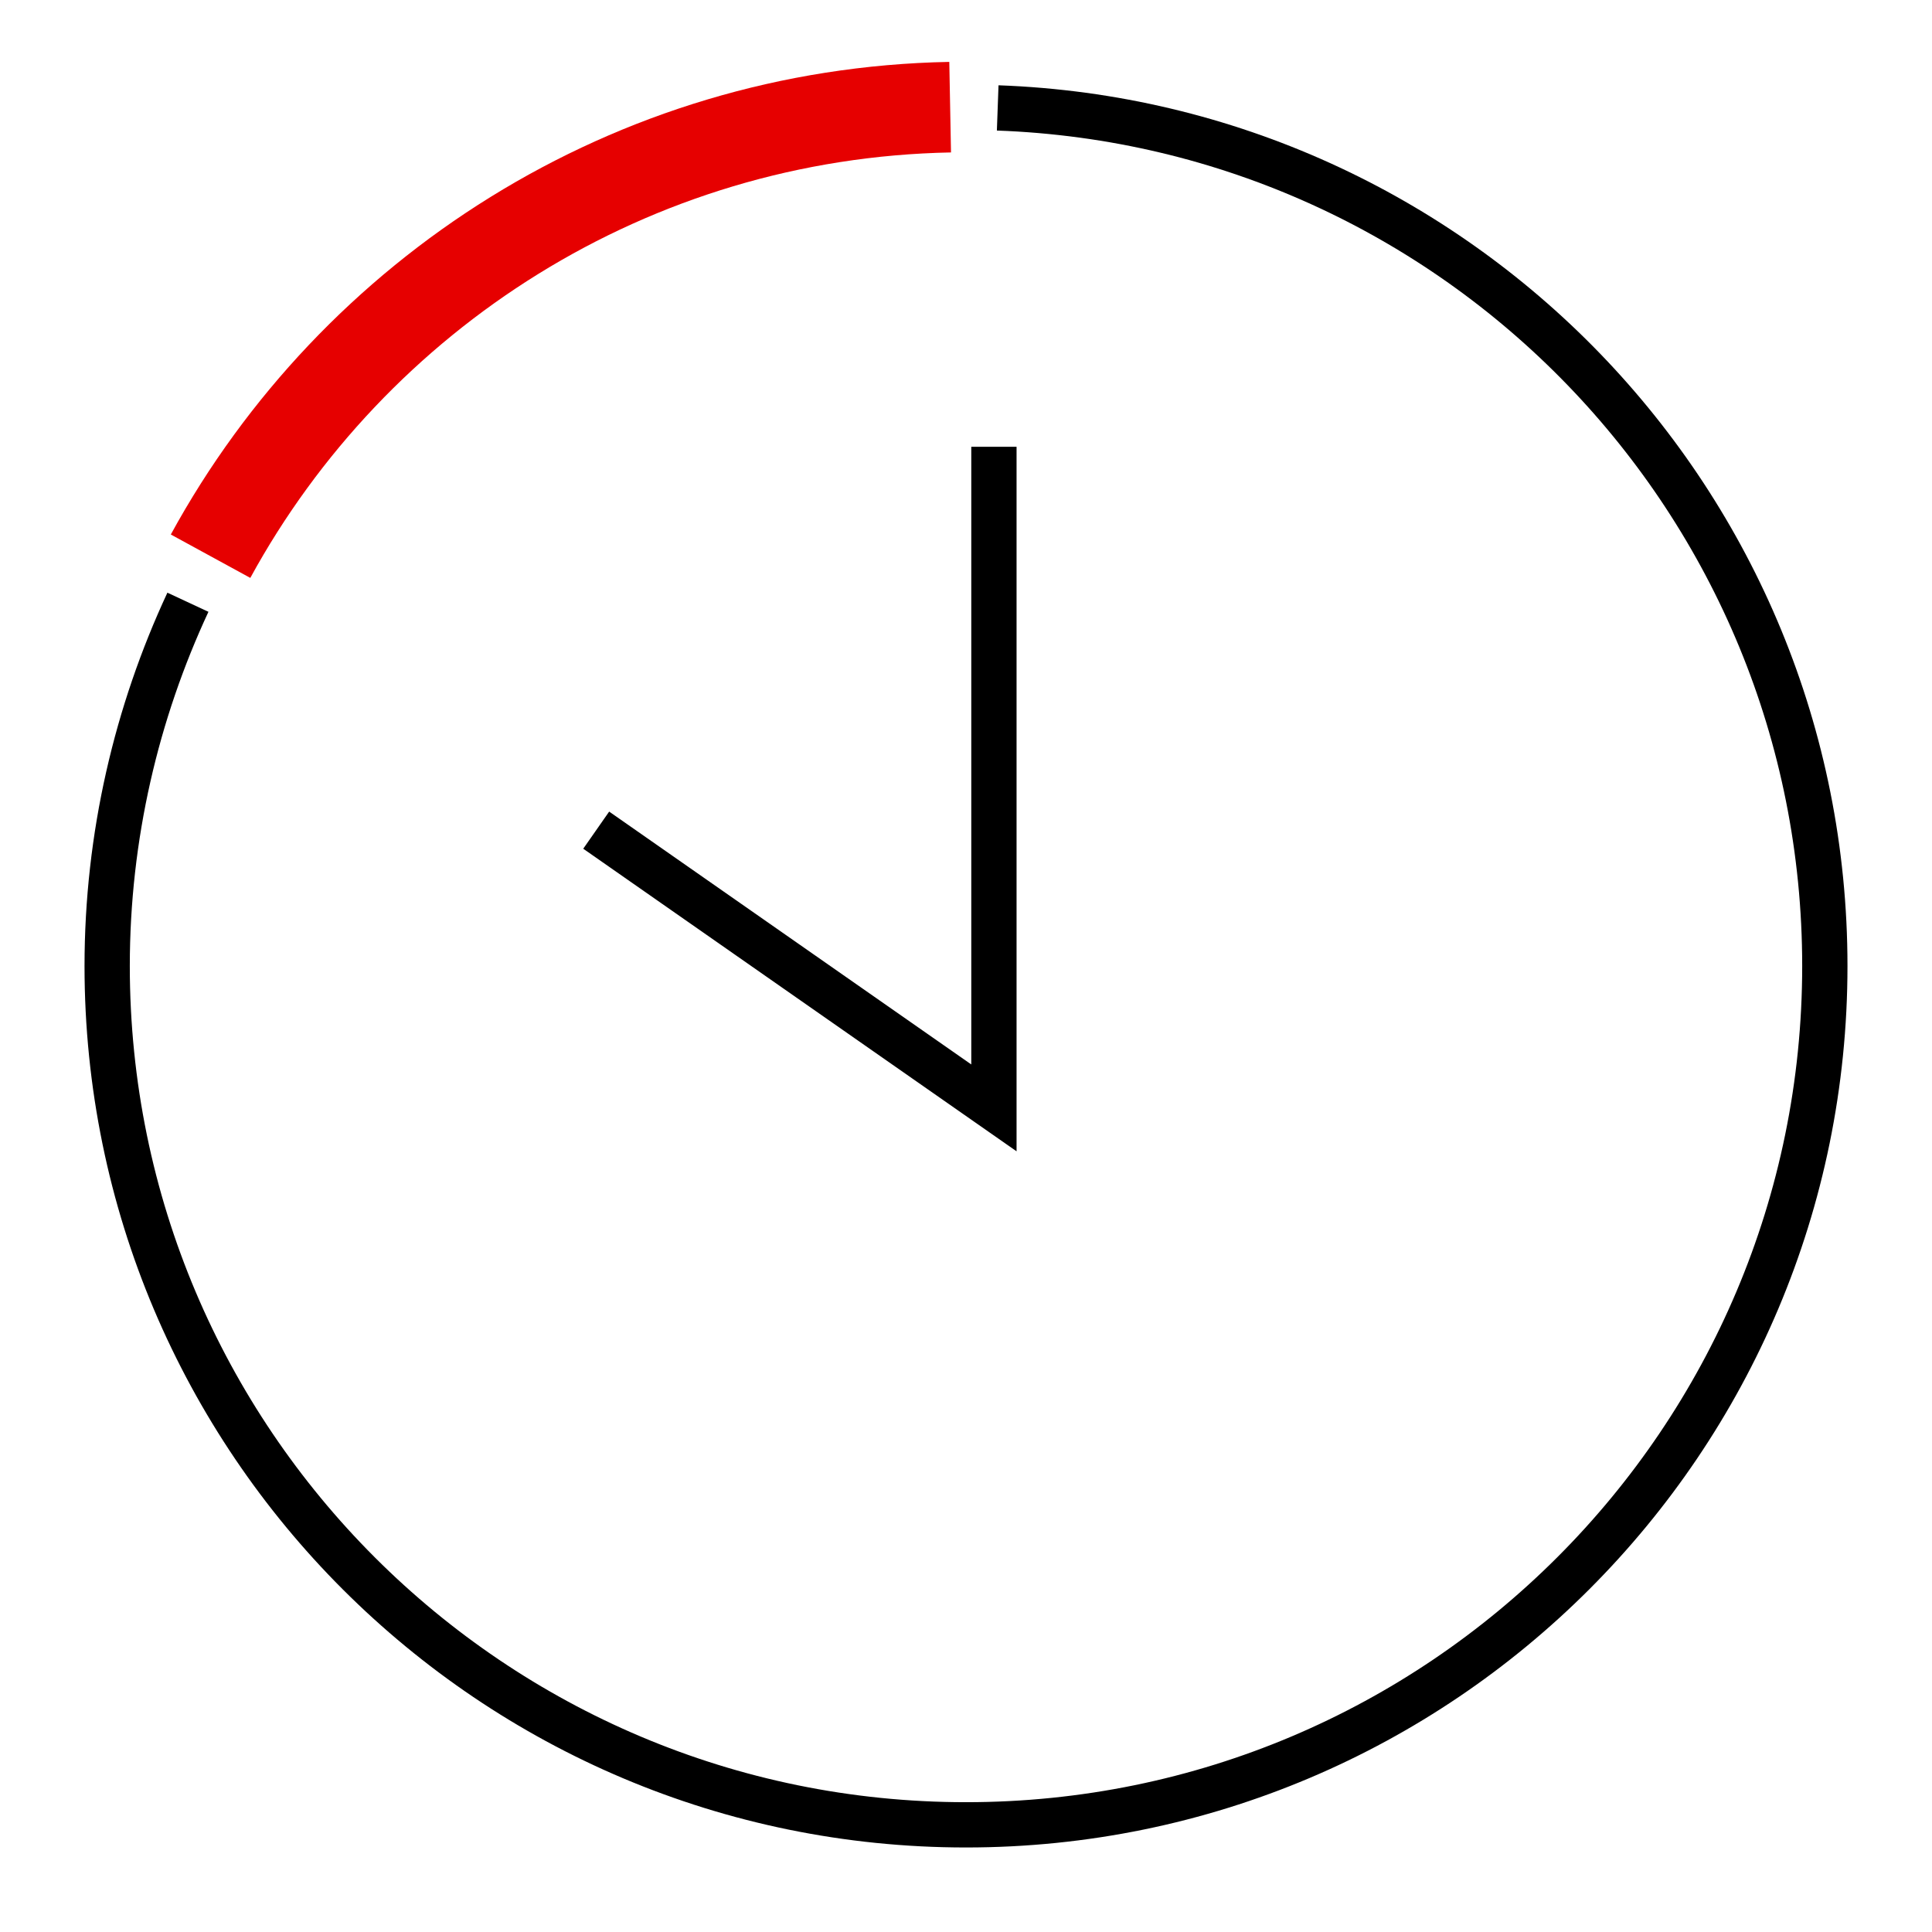
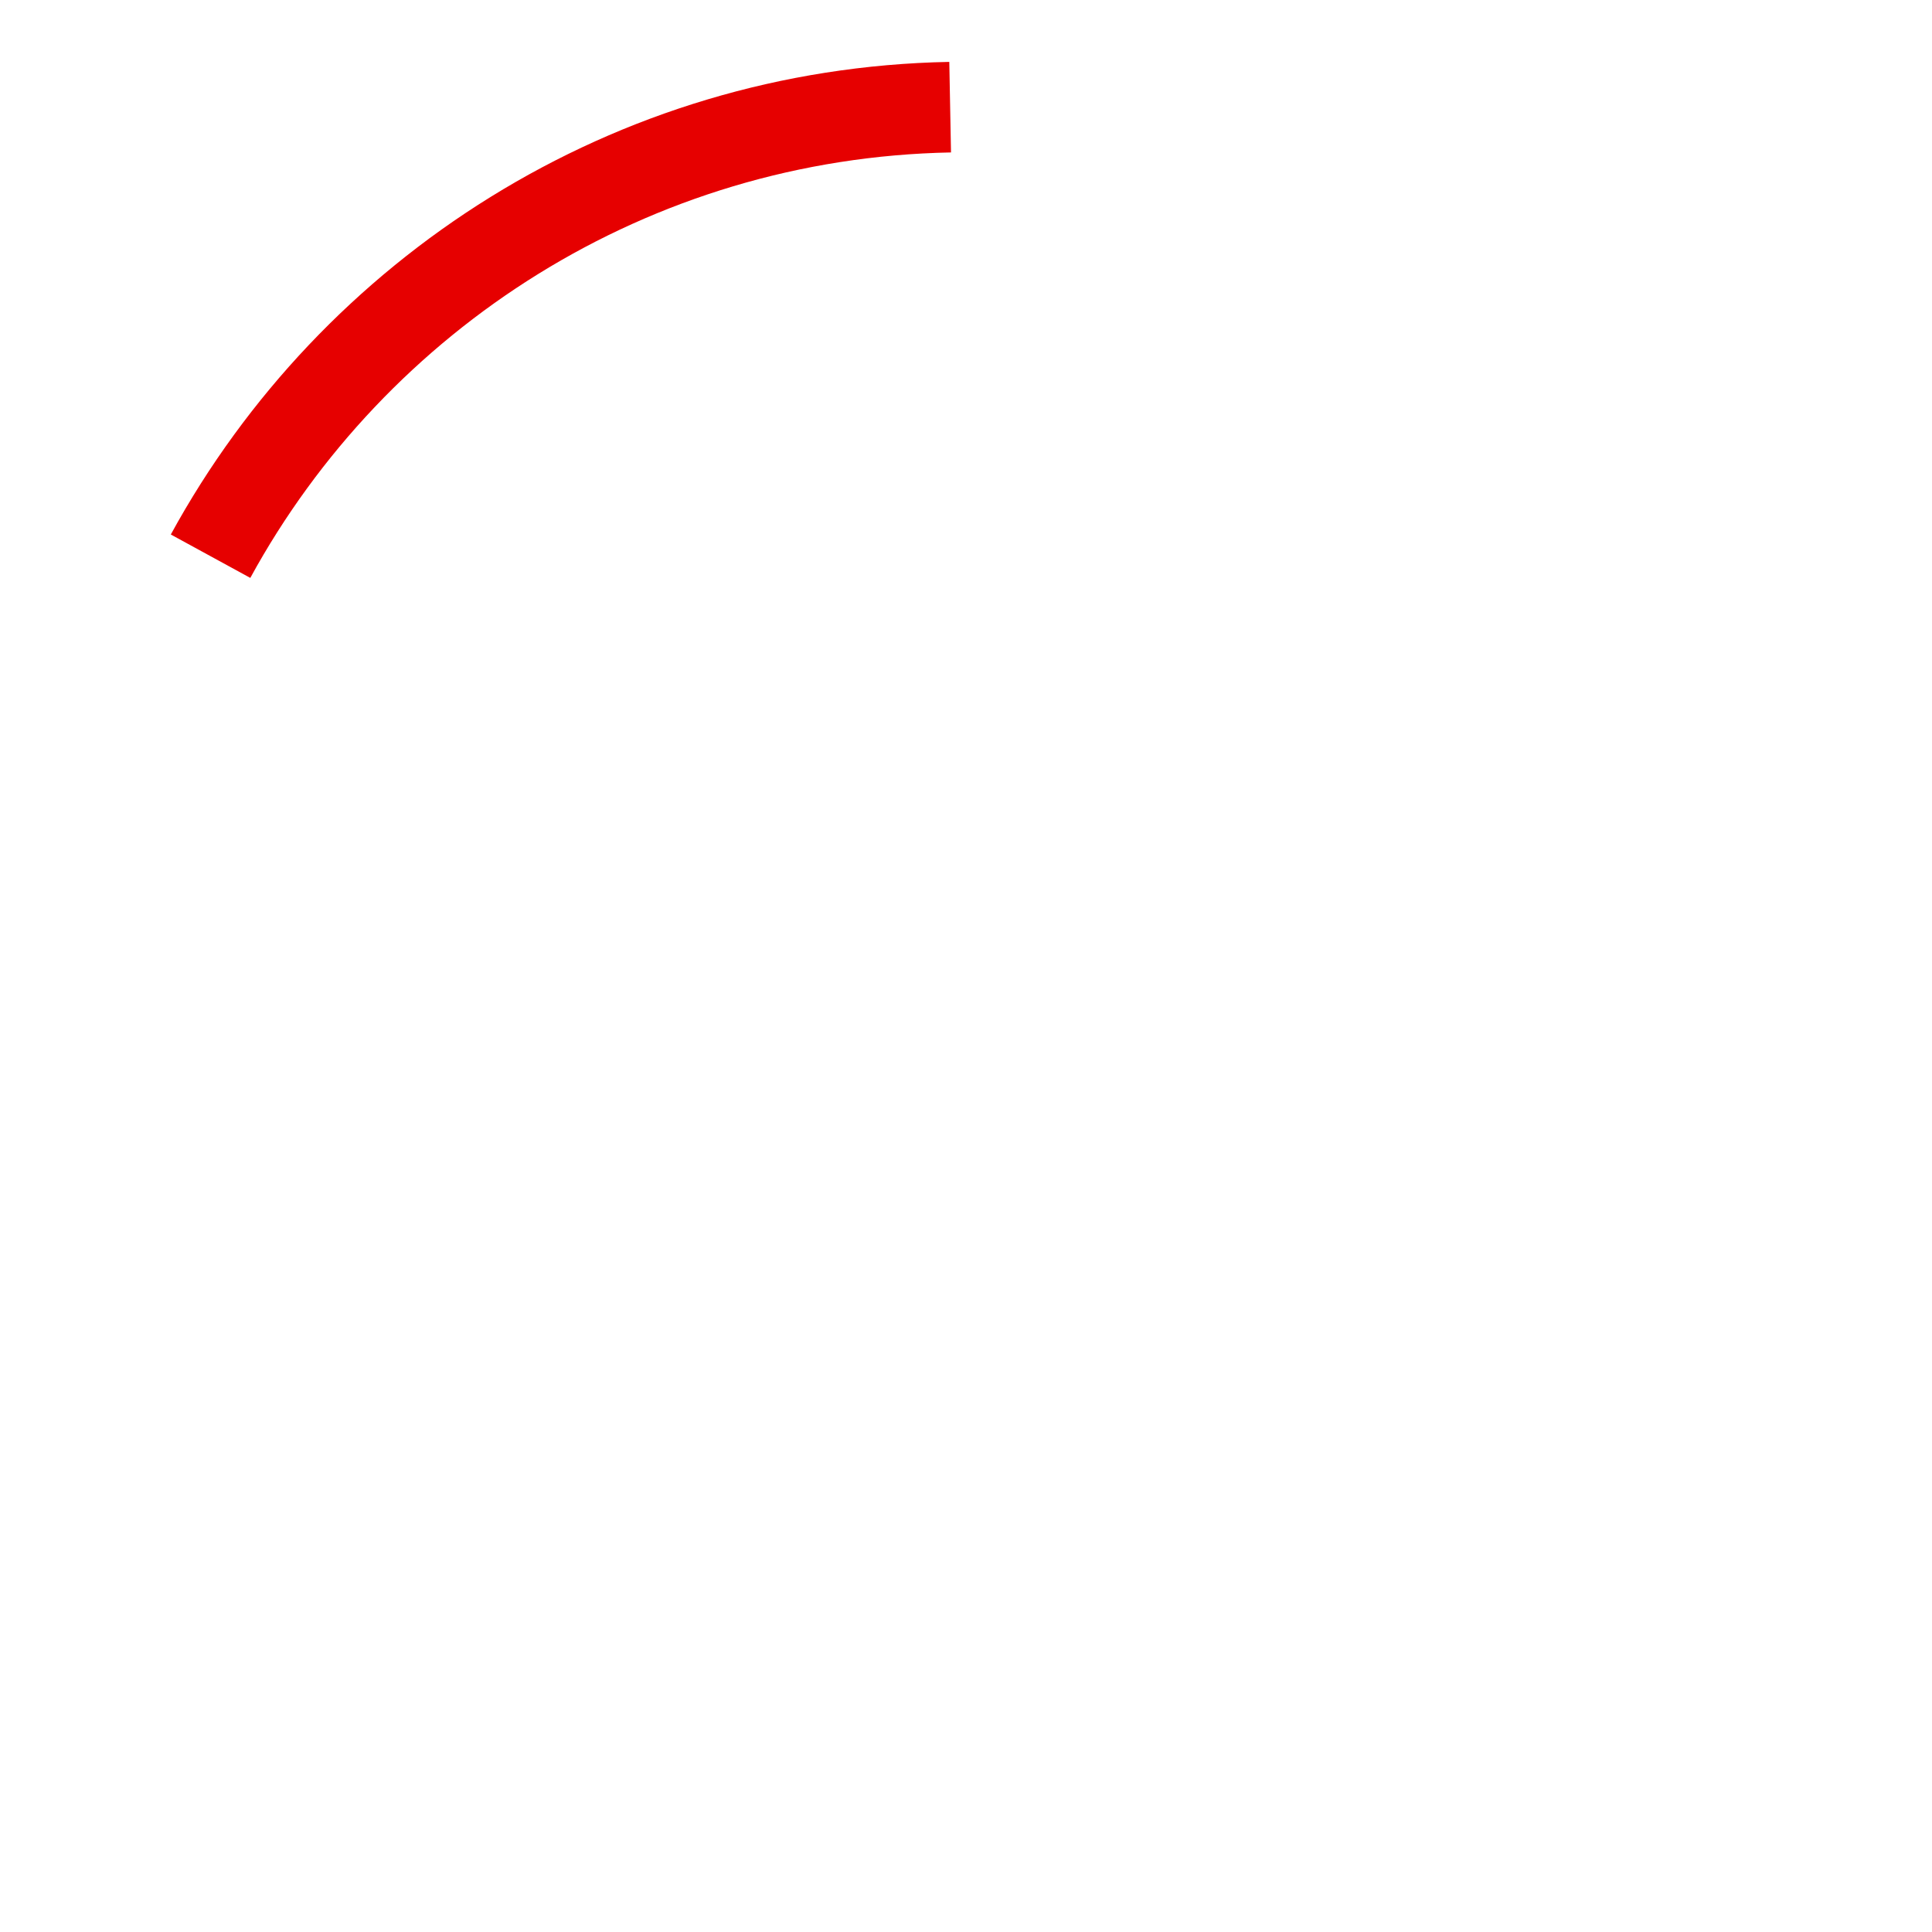
<svg xmlns="http://www.w3.org/2000/svg" viewBox="0 0 256 256">
  <style />
  <g id="Icons">
    <g id="Time_x2C__clock_1_" fill="none" stroke-miterlimit="10">
-       <path stroke="#000" stroke-width="6" d="M24.9 79.8c-6.8 14.6-10.7 31-10.7 48.2 0 62.9 51 113.8 113.8 113.8 62.9 0 113.8-51 113.8-113.8 0-61.5-48.7-111.5-109.6-113.7m-.5 44.9v87.6L79 110" />
      <path stroke="#e60000" stroke-width="12" d="M125.9 14.2c-42.3.8-79 24.7-98 59.5" />
    </g>
  </g>
</svg>